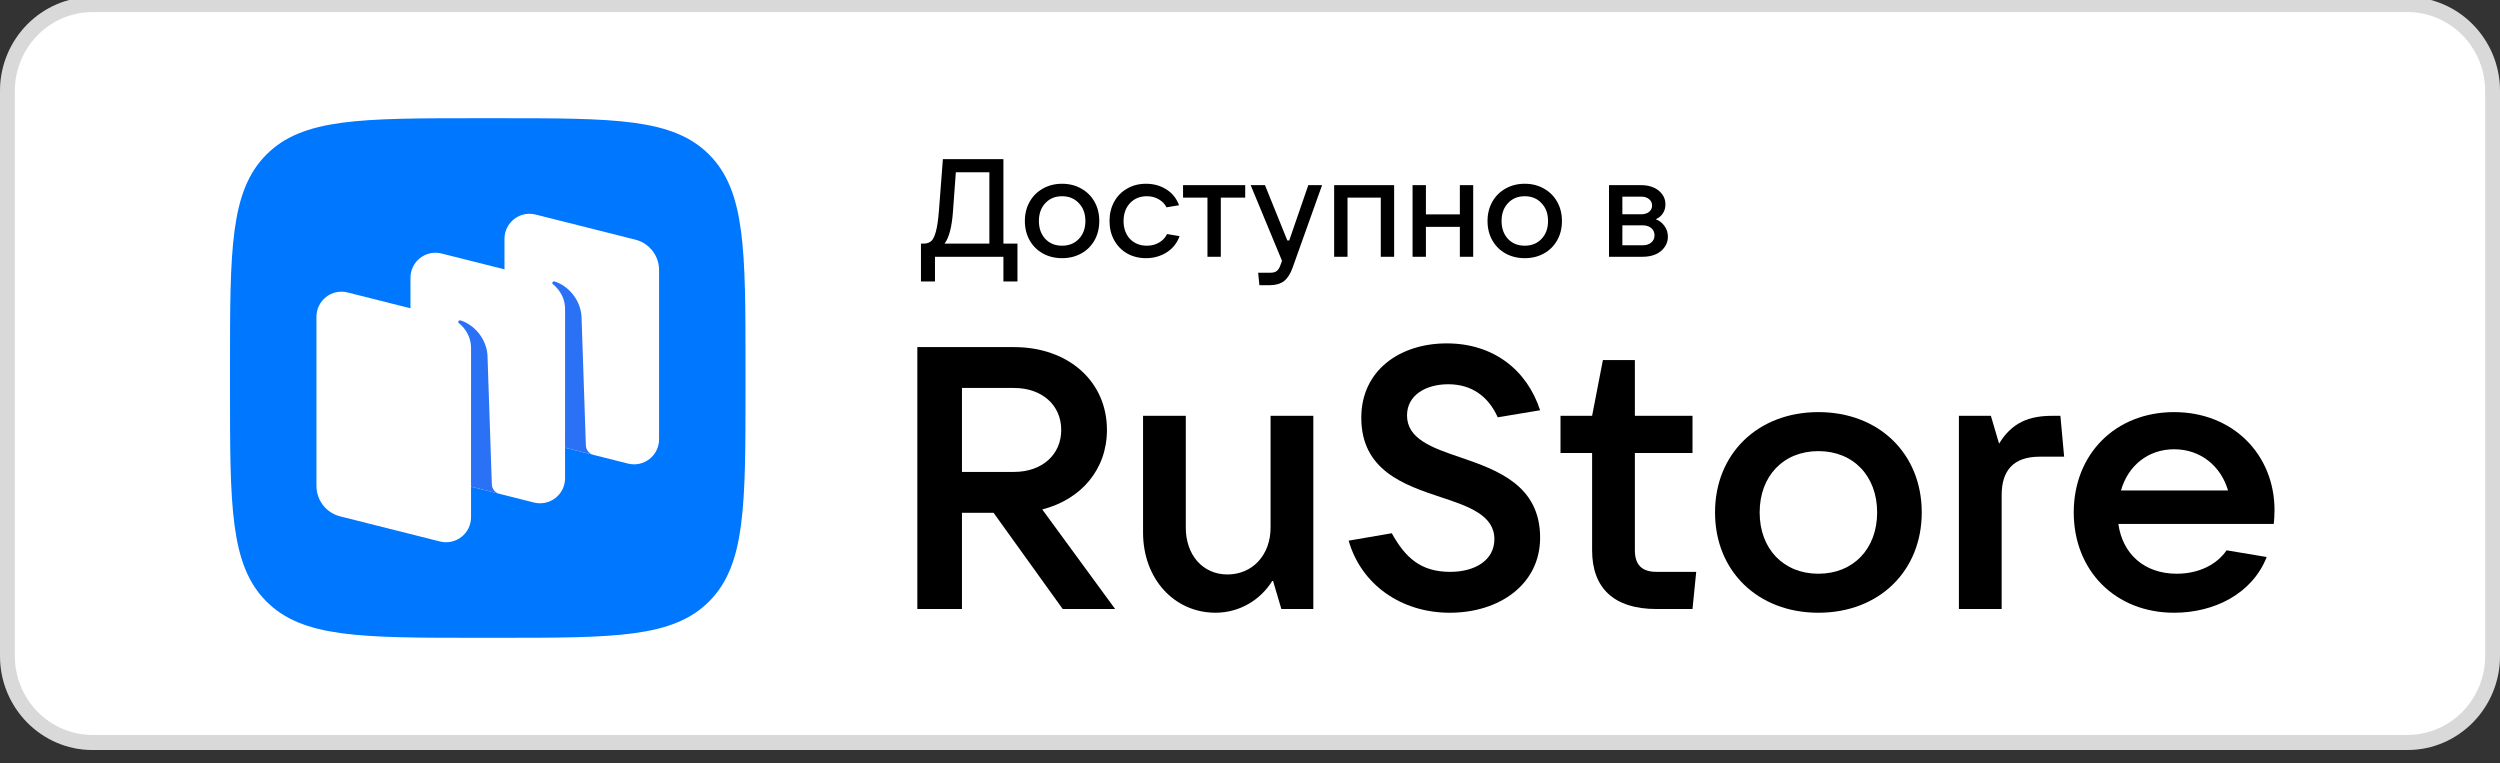
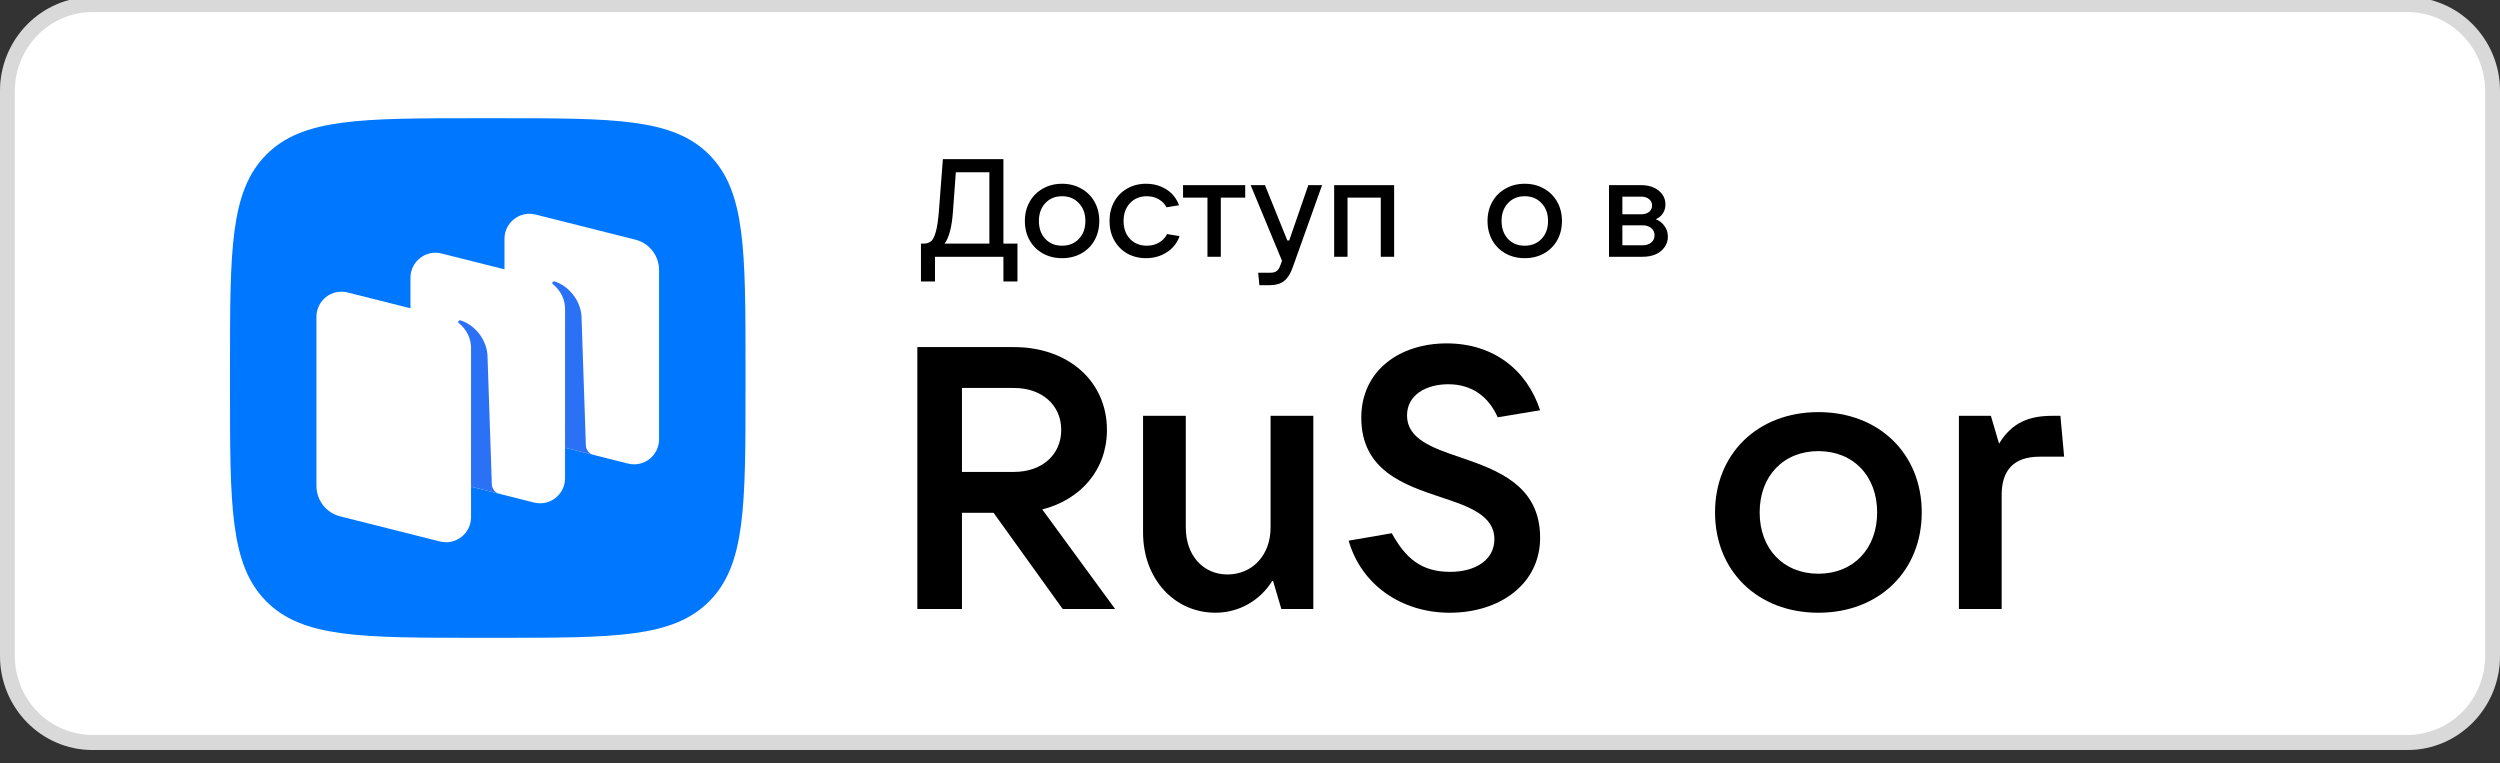
<svg xmlns="http://www.w3.org/2000/svg" width="167" height="51" viewBox="0 0 167 51" fill="none">
  <rect x="0" y="0" width="167" height="51" fill="#333333" stroke="none" />
  <g clip-path="url(#clip0_13893_27362)">
    <path d="M160.815 -0.201H6.185C2.769 -0.201 0 2.614 0 6.086V43.812C0 47.285 2.769 50.1 6.185 50.1H160.815C164.231 50.1 167 47.285 167 43.812V6.086C167 2.614 164.231 -0.201 160.815 -0.201Z" fill="white" />
    <path d="M160.815 0.805C162.193 0.805 163.514 1.361 164.489 2.352C165.463 3.342 166.01 4.686 166.01 6.086V43.812C166.01 45.213 165.463 46.557 164.489 47.547C163.514 48.538 162.193 49.094 160.815 49.094H6.185C4.807 49.094 3.486 48.538 2.511 47.547C1.537 46.557 0.99 45.213 0.99 43.812V6.086C0.99 4.686 1.537 3.342 2.511 2.352C3.486 1.361 4.807 0.805 6.185 0.805H160.815ZM160.815 -0.201H6.185C4.545 -0.201 2.972 0.461 1.812 1.64C0.652 2.82 0 4.419 0 6.086V43.812C0 45.48 0.652 47.079 1.812 48.258C2.972 49.438 4.545 50.1 6.185 50.1H160.815C162.455 50.1 164.028 49.438 165.188 48.258C166.348 47.079 167 45.48 167 43.812V6.086C167 4.419 166.348 2.82 165.188 1.64C164.028 0.461 162.455 -0.201 160.815 -0.201Z" fill="black" fill-opacity="0.15" />
    <g clip-path="url(#clip1_13893_27362)">
      <path fill-rule="evenodd" clip-rule="evenodd" d="M31.893 42.605C24.102 42.605 20.206 42.605 17.785 40.166C15.364 37.726 15.364 33.799 15.364 25.945L15.364 24.557C15.364 16.704 15.364 12.777 17.785 10.337C20.206 7.897 24.102 7.897 31.893 7.897L33.271 7.897C41.063 7.897 44.959 7.897 47.379 10.337C49.8 12.777 49.8 16.704 49.8 24.557V25.945C49.8 33.799 49.8 37.726 47.379 40.166C44.959 42.605 41.063 42.605 33.271 42.605H31.893Z" fill="#0077FF" />
      <path d="M35.278 29.287C34.35 29.053 33.699 28.216 33.699 27.257V15.954C33.699 14.864 34.721 14.065 35.775 14.331L42.448 16.011C43.376 16.244 44.026 17.081 44.026 18.04V29.343C44.026 30.433 43.005 31.232 41.951 30.967L35.278 29.287Z" fill="white" />
      <path d="M22.717 34.491C21.789 34.257 21.139 33.421 21.139 32.462V21.159C21.139 20.069 22.16 19.27 23.214 19.535L29.888 21.215C30.815 21.449 31.466 22.285 31.466 23.245V34.548C31.466 35.637 30.444 36.437 29.39 36.171L22.717 34.491Z" fill="white" />
      <path d="M28.997 31.889C28.07 31.655 27.419 30.819 27.419 29.86V18.557C27.419 17.467 28.441 16.668 29.494 16.933L36.168 18.613C37.096 18.847 37.746 19.683 37.746 20.643V31.946C37.746 33.035 36.725 33.835 35.671 33.569L28.997 31.889Z" fill="white" />
      <path d="M33.365 32.992C33.072 32.917 32.864 32.656 32.854 32.352L32.564 23.721C32.48 22.578 31.639 21.669 30.759 21.402C30.71 21.387 30.657 21.407 30.628 21.45C30.598 21.493 30.61 21.554 30.651 21.586C30.868 21.755 31.466 22.308 31.466 23.262L31.464 32.506L33.365 32.992Z" fill="#2B71F6" />
      <path d="M39.646 30.387C39.354 30.313 39.146 30.053 39.136 29.75L38.845 21.119C38.761 19.977 37.92 19.068 37.041 18.8C36.991 18.785 36.938 18.806 36.909 18.848C36.88 18.892 36.891 18.952 36.932 18.984C37.15 19.154 37.747 19.707 37.747 20.66L37.745 29.908L39.646 30.387Z" fill="#2B71F6" />
      <path d="M69.623 34.031C72.231 33.361 73.944 31.351 73.944 28.72C73.944 25.469 71.361 23.186 67.735 23.186H61.278V40.682H64.259V34.254H66.37L70.989 40.682H74.491L69.623 34.031ZM67.735 25.916C69.598 25.916 70.89 27.057 70.89 28.72C70.89 30.383 69.598 31.524 67.735 31.524H64.259V25.916H67.735Z" fill="black" />
      <path d="M81.198 40.93C82.763 40.93 84.203 40.111 85.023 38.746L85.594 40.682H87.73V27.777H84.874V35.247C84.874 37.084 83.657 38.374 81.993 38.374C80.354 38.374 79.211 37.084 79.211 35.247V27.777H76.356V35.57C76.356 38.672 78.442 40.93 81.198 40.93Z" fill="black" />
      <path d="M96.845 40.931C100.148 40.931 102.88 39.044 102.88 35.917C102.88 32.418 100.024 31.4 97.566 30.557C95.653 29.911 93.989 29.316 93.989 27.752C93.989 26.387 95.256 25.668 96.746 25.668C98.311 25.668 99.428 26.486 100.049 27.876L102.88 27.405C101.986 24.675 99.726 22.938 96.647 22.938C93.468 22.938 90.934 24.774 90.934 27.901C90.934 31.425 93.79 32.393 96.249 33.212C98.137 33.833 99.825 34.428 99.825 36.017C99.825 37.406 98.559 38.2 96.87 38.2C94.933 38.2 93.89 37.282 92.971 35.62L90.09 36.116C90.934 39.069 93.617 40.931 96.845 40.931Z" fill="black" />
-       <path d="M110.65 38.2C109.681 38.2 109.209 37.729 109.209 36.761V30.259H113.059V27.777H109.209V24.054H107.073L106.353 27.777H104.242V30.259H106.353V36.761C106.353 39.292 107.818 40.682 110.65 40.682H113.059L113.307 38.2H110.65Z" fill="black" />
      <path d="M121.469 40.931C125.517 40.931 128.373 38.151 128.373 34.23C128.373 30.308 125.517 27.529 121.469 27.529C117.421 27.529 114.564 30.308 114.564 34.23C114.564 38.151 117.421 40.931 121.469 40.931ZM121.469 38.325C119.134 38.325 117.545 36.662 117.545 34.23C117.545 31.797 119.134 30.135 121.469 30.135C123.803 30.135 125.393 31.797 125.393 34.23C125.393 36.662 123.803 38.325 121.469 38.325Z" fill="black" />
      <path d="M133.711 40.682V33.063C133.711 31.425 134.506 30.507 136.245 30.507H137.884L137.635 27.777H137.089C135.574 27.777 134.407 28.199 133.538 29.638L132.991 27.777H130.855V40.682H133.711Z" fill="black" />
-       <path d="M151.938 34.081C151.938 30.358 149.156 27.529 145.232 27.529C141.308 27.529 138.526 30.333 138.526 34.23C138.526 38.126 141.308 40.931 145.232 40.931C147.914 40.931 150.447 39.665 151.416 37.208L148.734 36.761C148.113 37.679 146.921 38.325 145.406 38.325C143.221 38.325 141.78 36.984 141.507 34.999H151.888C151.913 34.726 151.938 34.428 151.938 34.081ZM145.232 30.011C147.02 30.011 148.361 31.152 148.833 32.765H141.681C142.153 31.103 143.494 30.011 145.232 30.011Z" fill="black" />
      <path d="M61.52 18.8V16.274H61.683C61.896 16.274 62.066 16.221 62.193 16.116C62.321 16.012 62.427 15.802 62.512 15.487C62.603 15.166 62.673 14.694 62.721 14.071L62.985 10.628H67.028V16.274H67.966V18.8H67.028V17.153H62.457V18.8H61.52ZM66.09 16.274V11.507H63.85L63.659 14.117C63.586 15.16 63.398 15.879 63.095 16.274H66.09Z" fill="black" />
      <path d="M70.947 17.246C70.467 17.246 70.039 17.141 69.663 16.931C69.287 16.721 68.992 16.428 68.78 16.052C68.567 15.675 68.461 15.246 68.461 14.765C68.461 14.284 68.567 13.855 68.78 13.479C68.992 13.102 69.287 12.809 69.663 12.599C70.039 12.383 70.467 12.275 70.947 12.275C71.426 12.275 71.854 12.383 72.23 12.599C72.607 12.809 72.901 13.102 73.114 13.479C73.326 13.855 73.432 14.284 73.432 14.765C73.432 15.246 73.326 15.675 73.114 16.052C72.901 16.428 72.607 16.721 72.23 16.931C71.854 17.141 71.426 17.246 70.947 17.246ZM70.947 16.413C71.408 16.413 71.781 16.261 72.067 15.959C72.358 15.657 72.504 15.259 72.504 14.765C72.504 14.271 72.358 13.873 72.067 13.571C71.781 13.263 71.408 13.108 70.947 13.108C70.485 13.108 70.112 13.263 69.827 13.571C69.541 13.873 69.399 14.271 69.399 14.765C69.399 15.253 69.541 15.65 69.827 15.959C70.112 16.261 70.485 16.413 70.947 16.413Z" fill="black" />
      <path d="M76.556 17.246C76.088 17.246 75.667 17.141 75.29 16.931C74.92 16.715 74.632 16.419 74.425 16.042C74.219 15.666 74.116 15.24 74.116 14.765C74.116 14.284 74.219 13.855 74.425 13.479C74.632 13.102 74.92 12.809 75.29 12.599C75.661 12.383 76.082 12.275 76.556 12.275C77.06 12.275 77.509 12.399 77.903 12.646C78.304 12.892 78.589 13.247 78.759 13.71L77.922 13.849C77.812 13.627 77.639 13.448 77.403 13.312C77.172 13.176 76.908 13.108 76.611 13.108C76.149 13.108 75.773 13.263 75.482 13.571C75.196 13.88 75.054 14.278 75.054 14.765C75.054 15.253 75.196 15.65 75.482 15.959C75.773 16.261 76.149 16.413 76.611 16.413C76.92 16.413 77.193 16.342 77.43 16.2C77.673 16.058 77.849 15.87 77.958 15.635L78.796 15.774C78.626 16.243 78.334 16.607 77.922 16.866C77.515 17.119 77.06 17.246 76.556 17.246Z" fill="black" />
      <path d="M81.55 17.153H80.658V13.201H79.028V12.368H83.18V13.201H81.55V17.153Z" fill="black" />
      <path d="M87.395 12.368H88.315L86.348 17.875C86.203 18.288 86.011 18.588 85.775 18.773C85.538 18.958 85.222 19.05 84.828 19.05H84.127L84.045 18.217H84.882C85.058 18.217 85.195 18.177 85.292 18.097C85.389 18.023 85.471 17.89 85.538 17.699L85.638 17.421L83.544 12.368H84.5L85.993 16.061H86.121L87.395 12.368Z" fill="black" />
      <path d="M90.014 17.153H89.122V12.368H93.128V17.153H92.236V13.201H90.014V17.153Z" fill="black" />
-       <path d="M97.518 14.321V12.368H98.41V17.153H97.518V15.154H95.251V17.153H94.359V12.368H95.251V14.321H97.518Z" fill="black" />
      <path d="M101.852 17.246C101.373 17.246 100.945 17.141 100.569 16.931C100.192 16.721 99.898 16.428 99.686 16.052C99.473 15.675 99.367 15.246 99.367 14.765C99.367 14.284 99.473 13.855 99.686 13.479C99.898 13.102 100.192 12.809 100.569 12.599C100.945 12.383 101.373 12.275 101.852 12.275C102.332 12.275 102.76 12.383 103.136 12.599C103.513 12.809 103.807 13.102 104.019 13.479C104.232 13.855 104.338 14.284 104.338 14.765C104.338 15.246 104.232 15.675 104.019 16.052C103.807 16.428 103.513 16.721 103.136 16.931C102.76 17.141 102.332 17.246 101.852 17.246ZM101.852 16.413C102.314 16.413 102.687 16.261 102.972 15.959C103.264 15.657 103.409 15.259 103.409 14.765C103.409 14.271 103.264 13.873 102.972 13.571C102.687 13.263 102.314 13.108 101.852 13.108C101.391 13.108 101.018 13.263 100.733 13.571C100.447 13.873 100.305 14.271 100.305 14.765C100.305 15.253 100.447 15.65 100.733 15.959C101.018 16.261 101.391 16.413 101.852 16.413Z" fill="black" />
      <path d="M110.605 14.645C110.848 14.737 111.042 14.889 111.188 15.098C111.339 15.302 111.415 15.543 111.415 15.82C111.415 16.073 111.342 16.302 111.197 16.505C111.057 16.709 110.86 16.869 110.605 16.986C110.35 17.098 110.059 17.153 109.731 17.153H107.482V12.368H109.649C109.959 12.368 110.235 12.424 110.477 12.534C110.72 12.646 110.908 12.797 111.042 12.988C111.182 13.179 111.251 13.398 111.251 13.645C111.251 13.88 111.194 14.083 111.078 14.256C110.969 14.423 110.811 14.552 110.605 14.645ZM108.374 13.136V14.312H109.649C109.855 14.312 110.025 14.259 110.159 14.154C110.292 14.043 110.359 13.901 110.359 13.729C110.359 13.556 110.292 13.414 110.159 13.303C110.025 13.192 109.855 13.136 109.649 13.136H108.374ZM109.731 16.385C109.968 16.385 110.159 16.323 110.304 16.2C110.45 16.076 110.523 15.916 110.523 15.718C110.523 15.521 110.45 15.361 110.304 15.237C110.159 15.114 109.968 15.052 109.731 15.052H108.374V16.385H109.731Z" fill="black" />
    </g>
  </g>
  <defs>
    <clipPath id="clip0_13893_27362">
      <rect width="167" height="50.301" fill="white" />
    </clipPath>
    <clipPath id="clip1_13893_27362">
      <rect width="136.569" height="34.708" fill="white" transform="translate(15.364 7.897)" />
    </clipPath>
  </defs>
</svg>